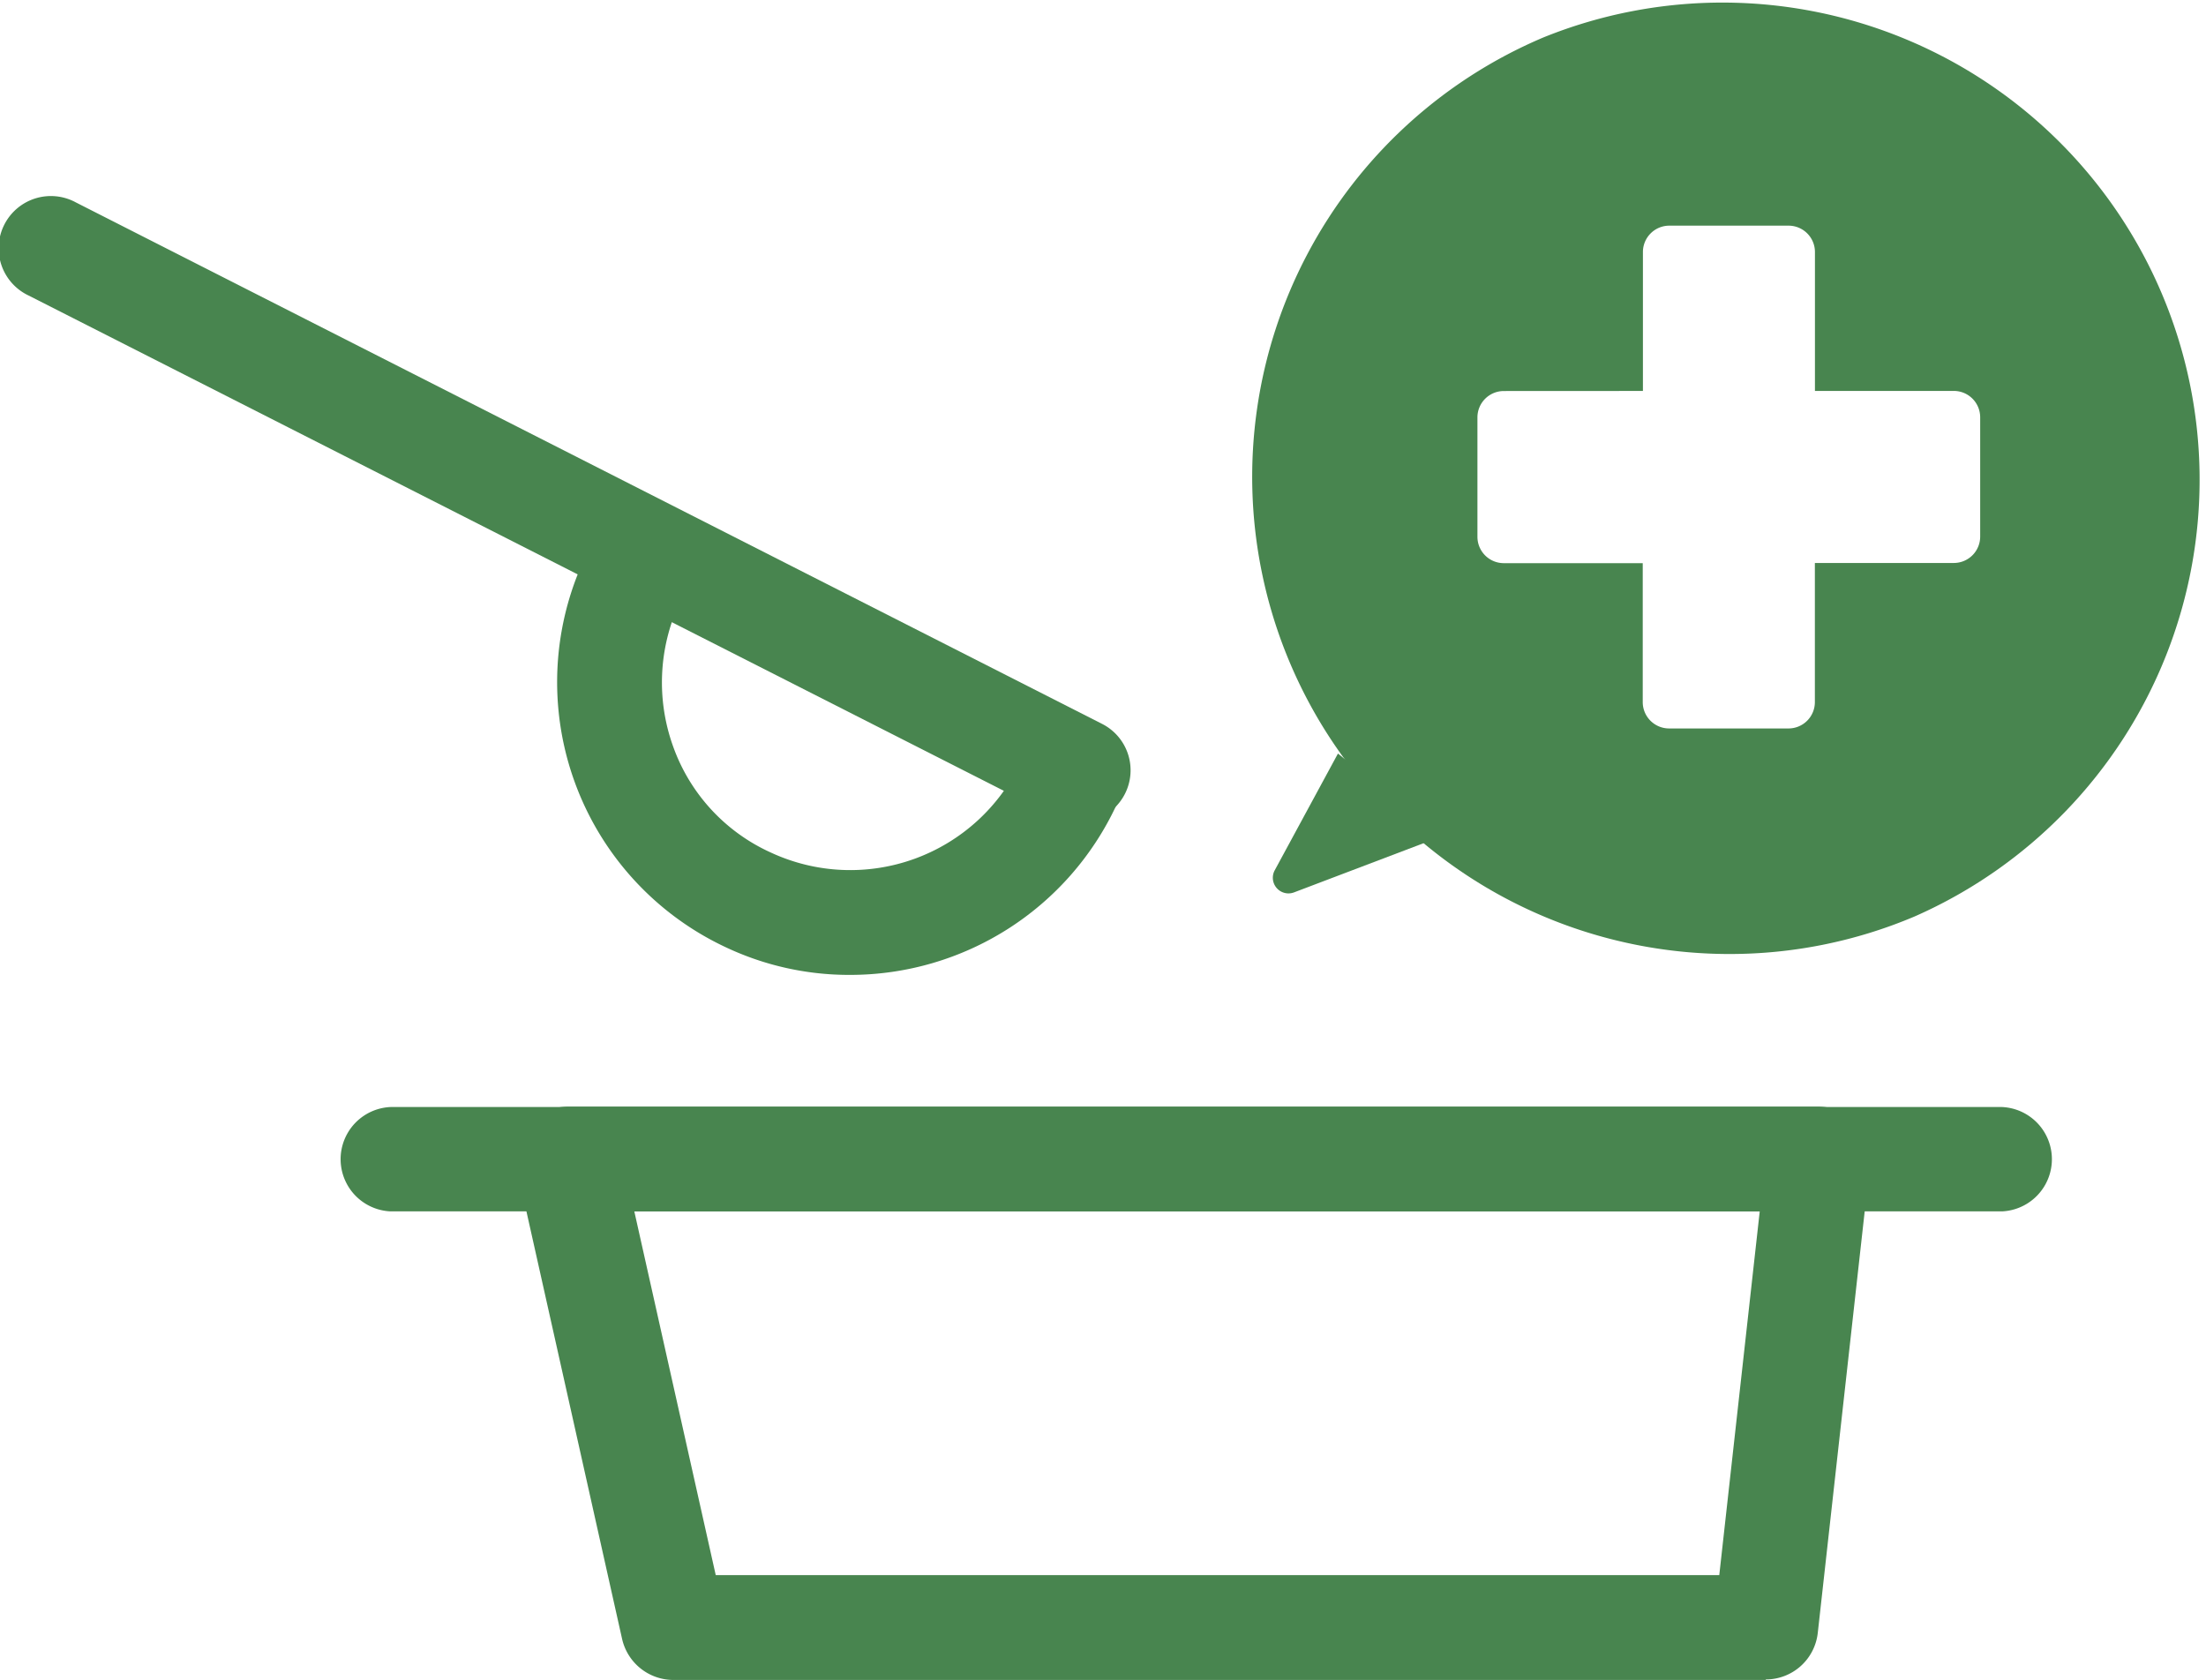
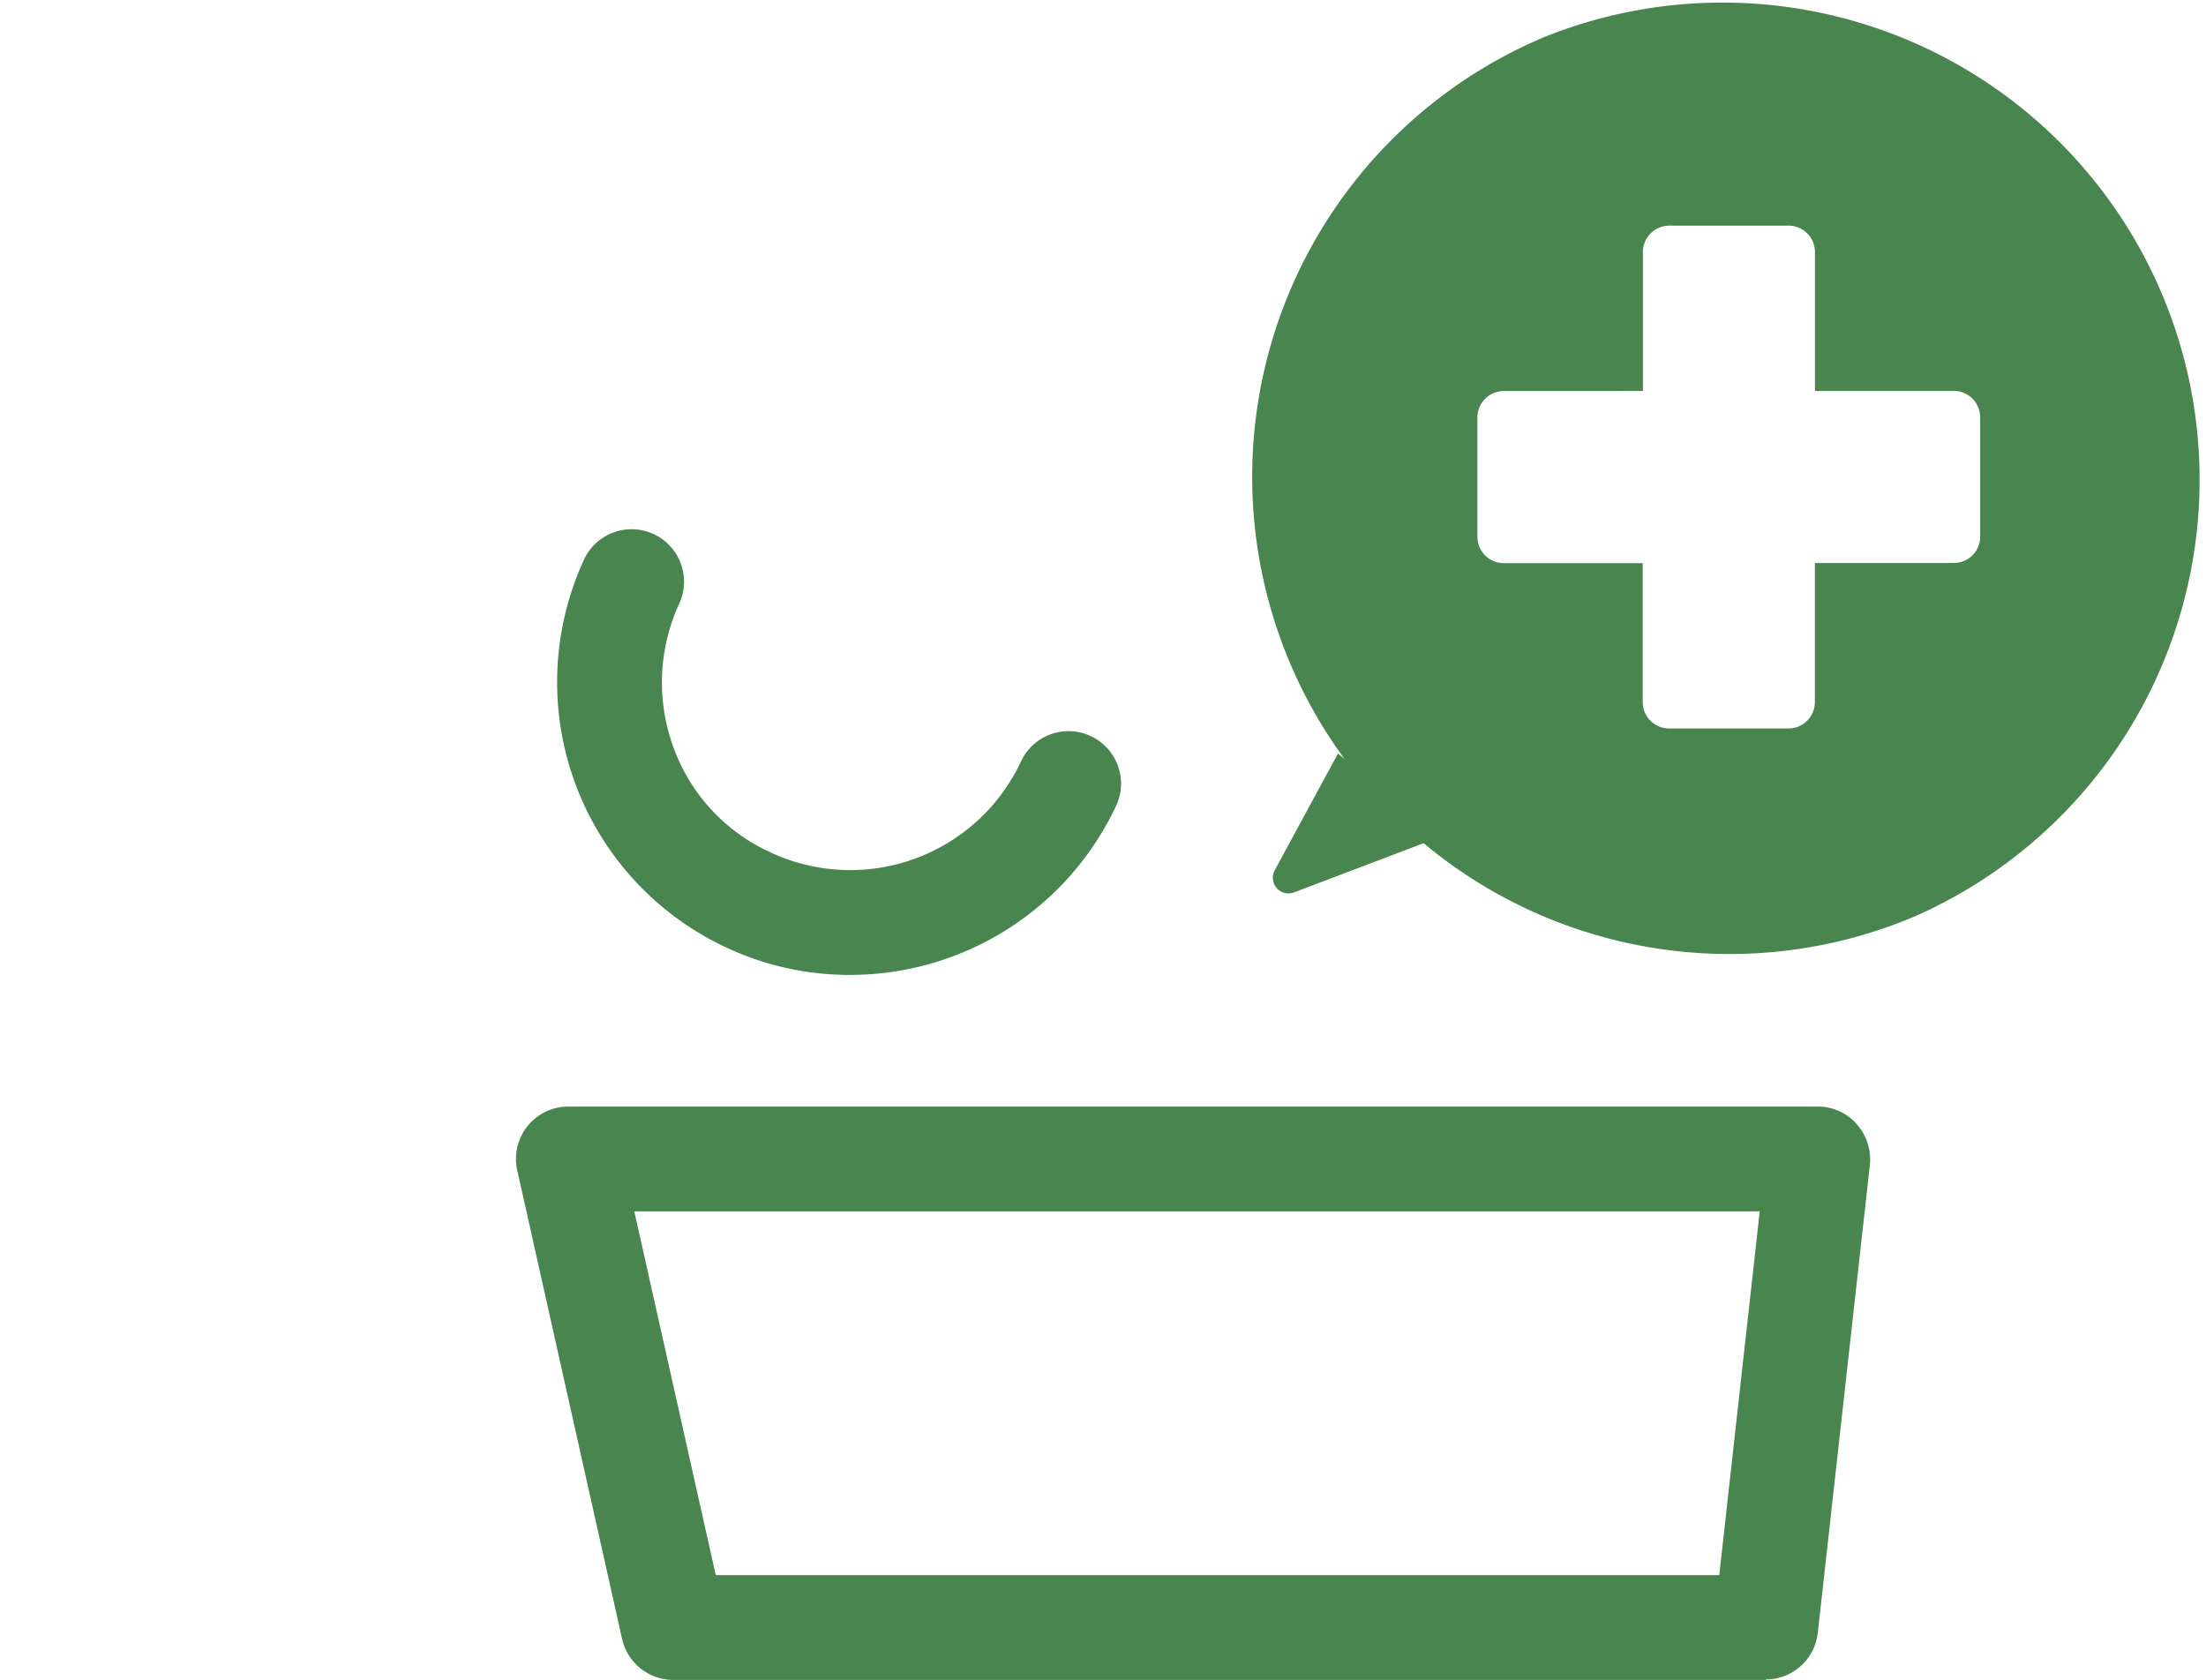
<svg xmlns="http://www.w3.org/2000/svg" width="60.733" height="46.253" viewBox="0 0 60.733 46.253">
  <g id="グループ_1161" data-name="グループ 1161" transform="translate(-986.033 -696)">
    <path id="前面オブジェクトで型抜き_28" data-name="前面オブジェクトで型抜き 28" d="M13.133,26.266A13.137,13.137,0,0,1,8.021,1.032a13.137,13.137,0,0,1,10.224,24.2A13.051,13.051,0,0,1,13.133,26.266Zm-6.2-15.5a.726.726,0,0,0-.725.725v3.289a.726.726,0,0,0,.725.725h3.826v3.826a.726.726,0,0,0,.725.725h3.289a.726.726,0,0,0,.725-.725V15.5h3.826a.726.726,0,0,0,.725-.725V11.488a.726.726,0,0,0-.725-.725H15.5V6.938a.726.726,0,0,0-.725-.725H11.489a.726.726,0,0,0-.725.725v3.826Z" transform="translate(1020.5 696)" fill="#48854f" />
    <path id="パス_3215" data-name="パス 3215" d="M45,38.427H14.915a1.45,1.45,0,0,1-1.41-1.128L10.619,24.4a1.439,1.439,0,0,1,1.41-1.759H46.422a1.415,1.415,0,0,1,1.074.483,1.479,1.479,0,0,1,.362,1.114l-1.436,12.9a1.44,1.44,0,0,1-1.436,1.275ZM16.083,35.541H43.711l1.114-10.015H13.841Z" transform="translate(989.655 703.826)" fill="#48854f" />
-     <path id="パス_3216" data-name="パス 3216" d="M52.727,25.523H8.359a1.438,1.438,0,0,1,0-2.873H52.727a1.438,1.438,0,0,1,0,2.873Z" transform="translate(988.424 703.829)" fill="#48854f" />
-     <path id="パス_3217" data-name="パス 3217" d="M29.654,57.339l-1.745,3.222a.431.431,0,0,0,.537.6L32.03,59.8A13.282,13.282,0,0,0,29.654,57.339Zm3.692-9.4Z" transform="translate(993.214 659.408)" fill="#48854f" />
+     <path id="パス_3217" data-name="パス 3217" d="M29.654,57.339l-1.745,3.222a.431.431,0,0,0,.537.6L32.03,59.8A13.282,13.282,0,0,0,29.654,57.339ZZ" transform="translate(993.214 659.408)" fill="#48854f" />
    <g id="グループ_786" data-name="グループ 786" transform="translate(986.033 701.419)">
-       <path id="パス_3218" data-name="パス 3218" d="M29.681,21.2a1.484,1.484,0,0,1-.658-.161L.791,6.7a1.438,1.438,0,1,1,1.3-2.564L30.339,18.491a1.432,1.432,0,0,1,.631,1.933,1.458,1.458,0,0,1-1.289.792Z" transform="translate(-0.002 -3.982)" fill="#48854f" />
      <path id="パス_3219" data-name="パス 3219" d="M19.474,23.077a7.95,7.95,0,0,1-3.383-.752,8.059,8.059,0,0,1-3.907-10.713A1.444,1.444,0,0,1,14.8,12.834a5.192,5.192,0,0,0-.175,3.96,5.074,5.074,0,0,0,2.685,2.913A5.188,5.188,0,0,0,24.2,17.2a1.444,1.444,0,0,1,2.618,1.222A8.086,8.086,0,0,1,19.5,23.077Z" transform="translate(3.909 -1.655)" fill="#48854f" />
    </g>
  </g>
</svg>